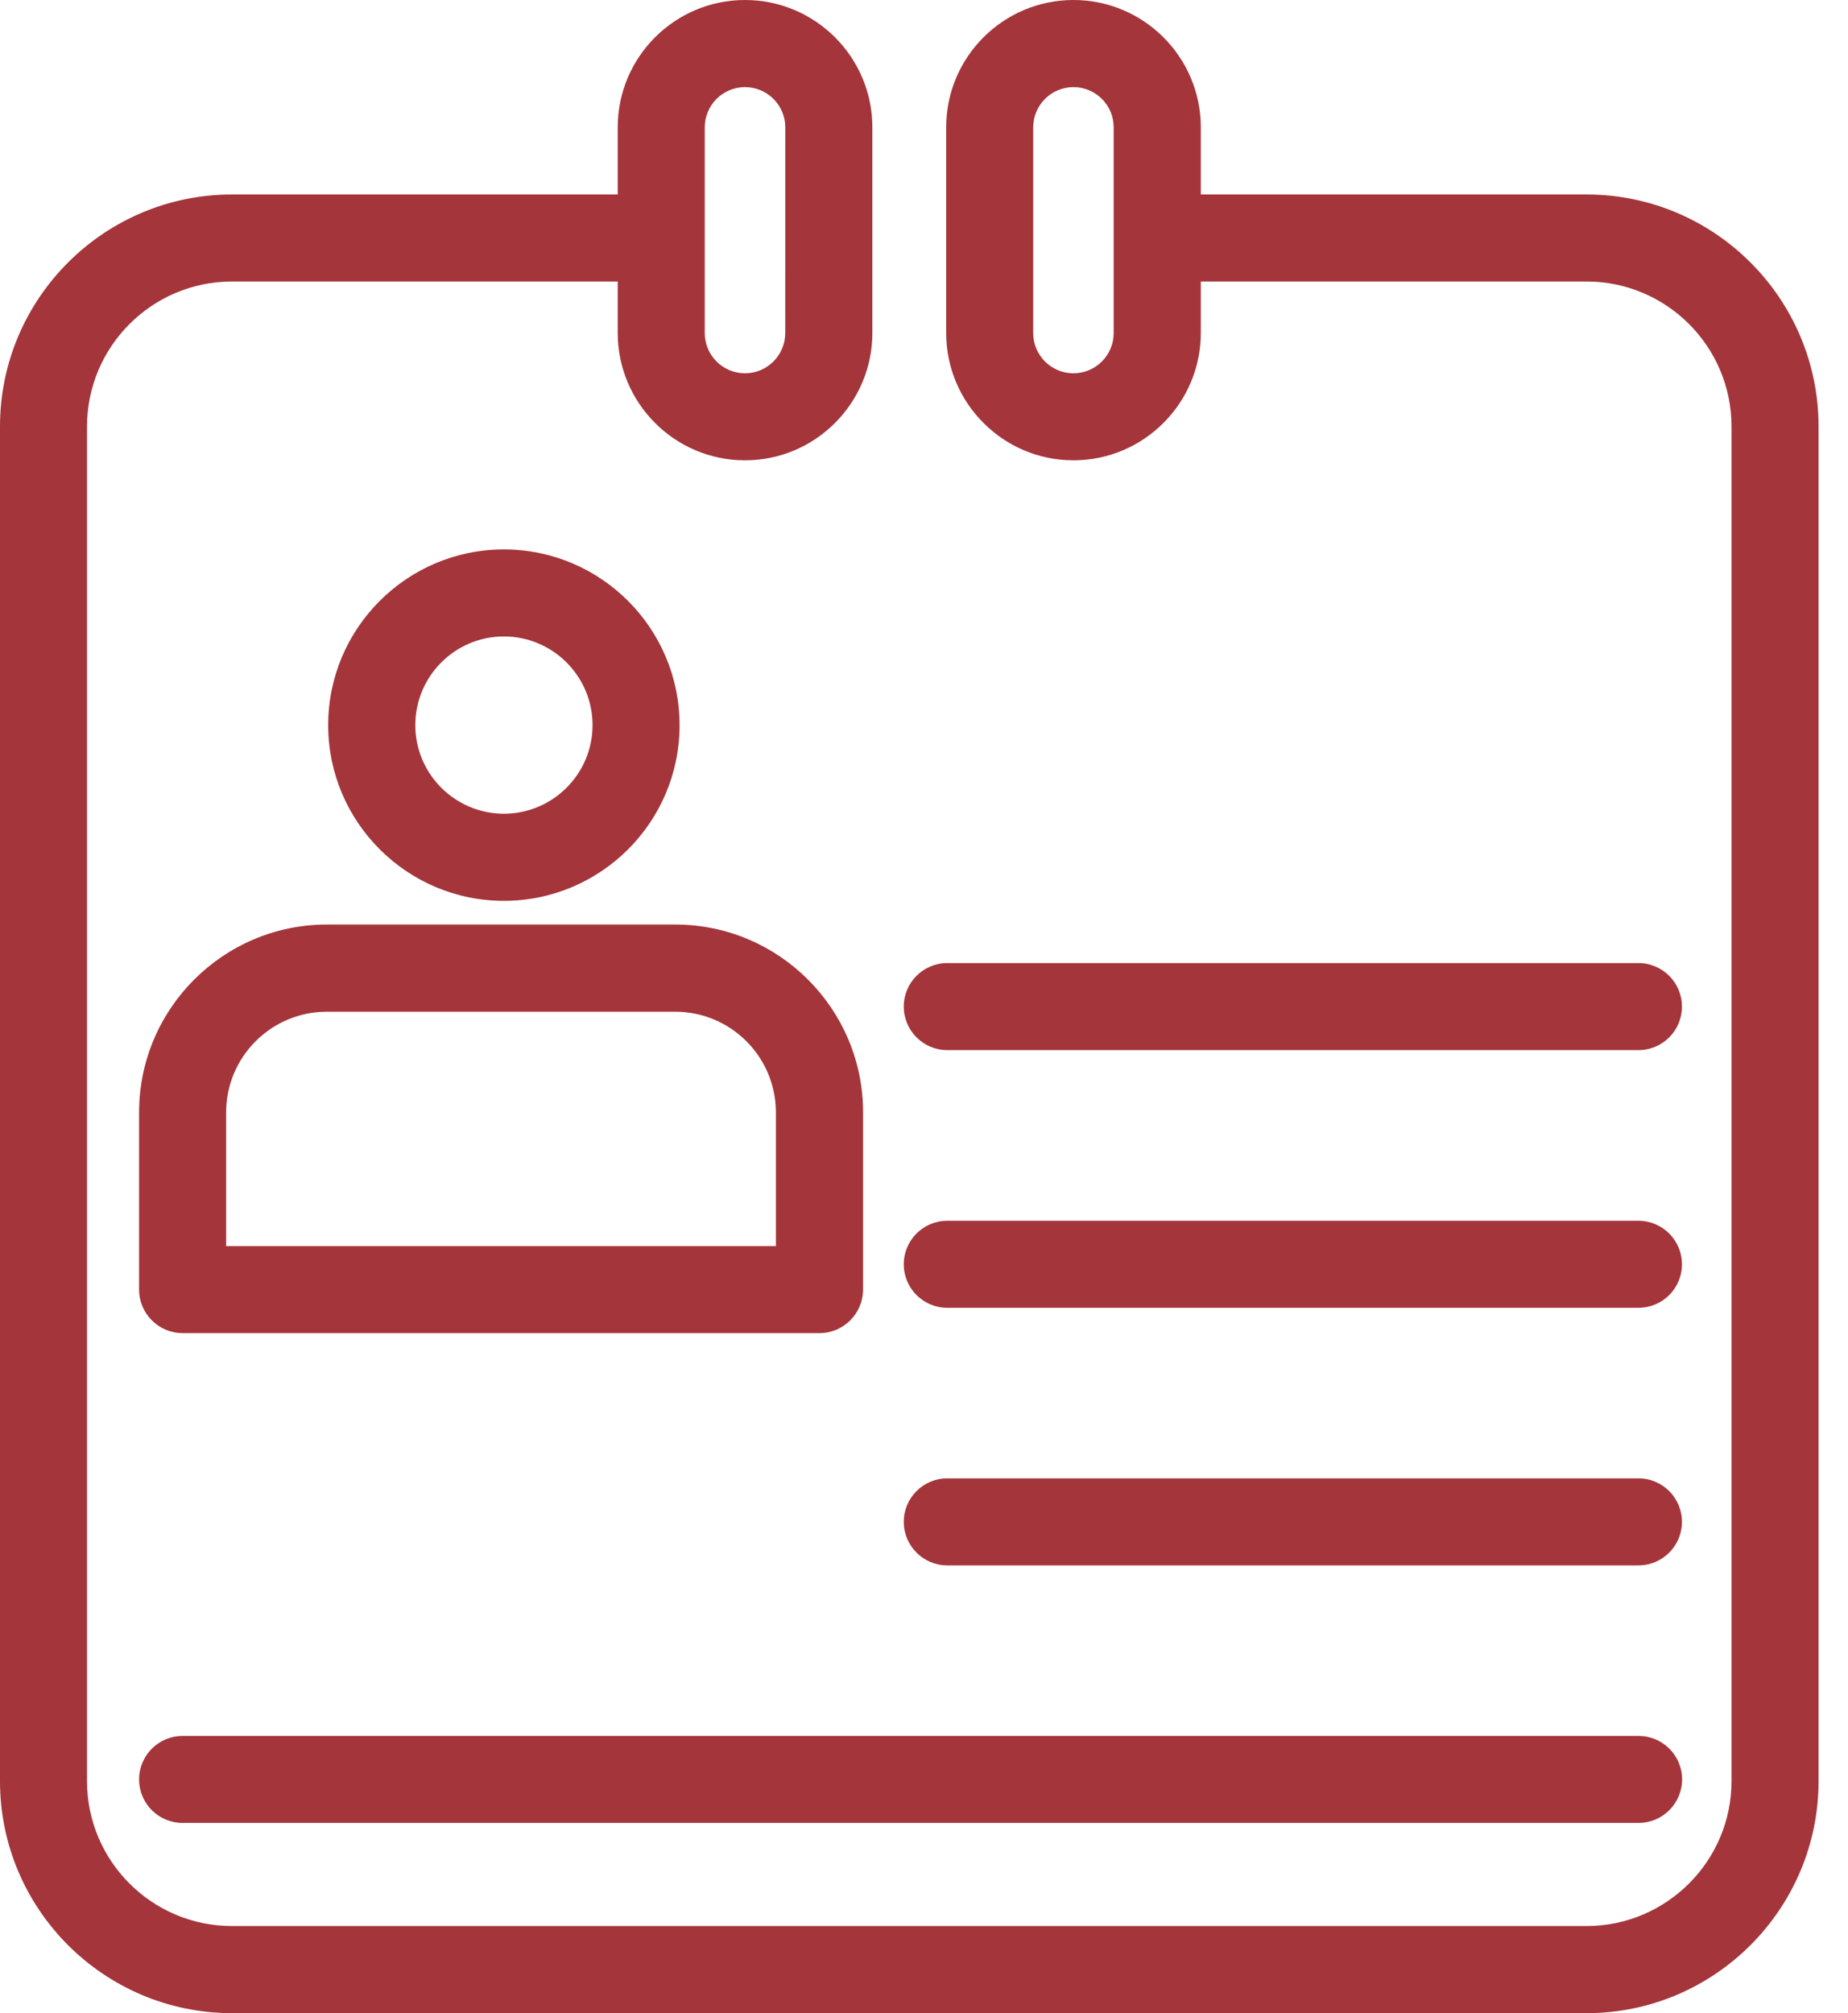
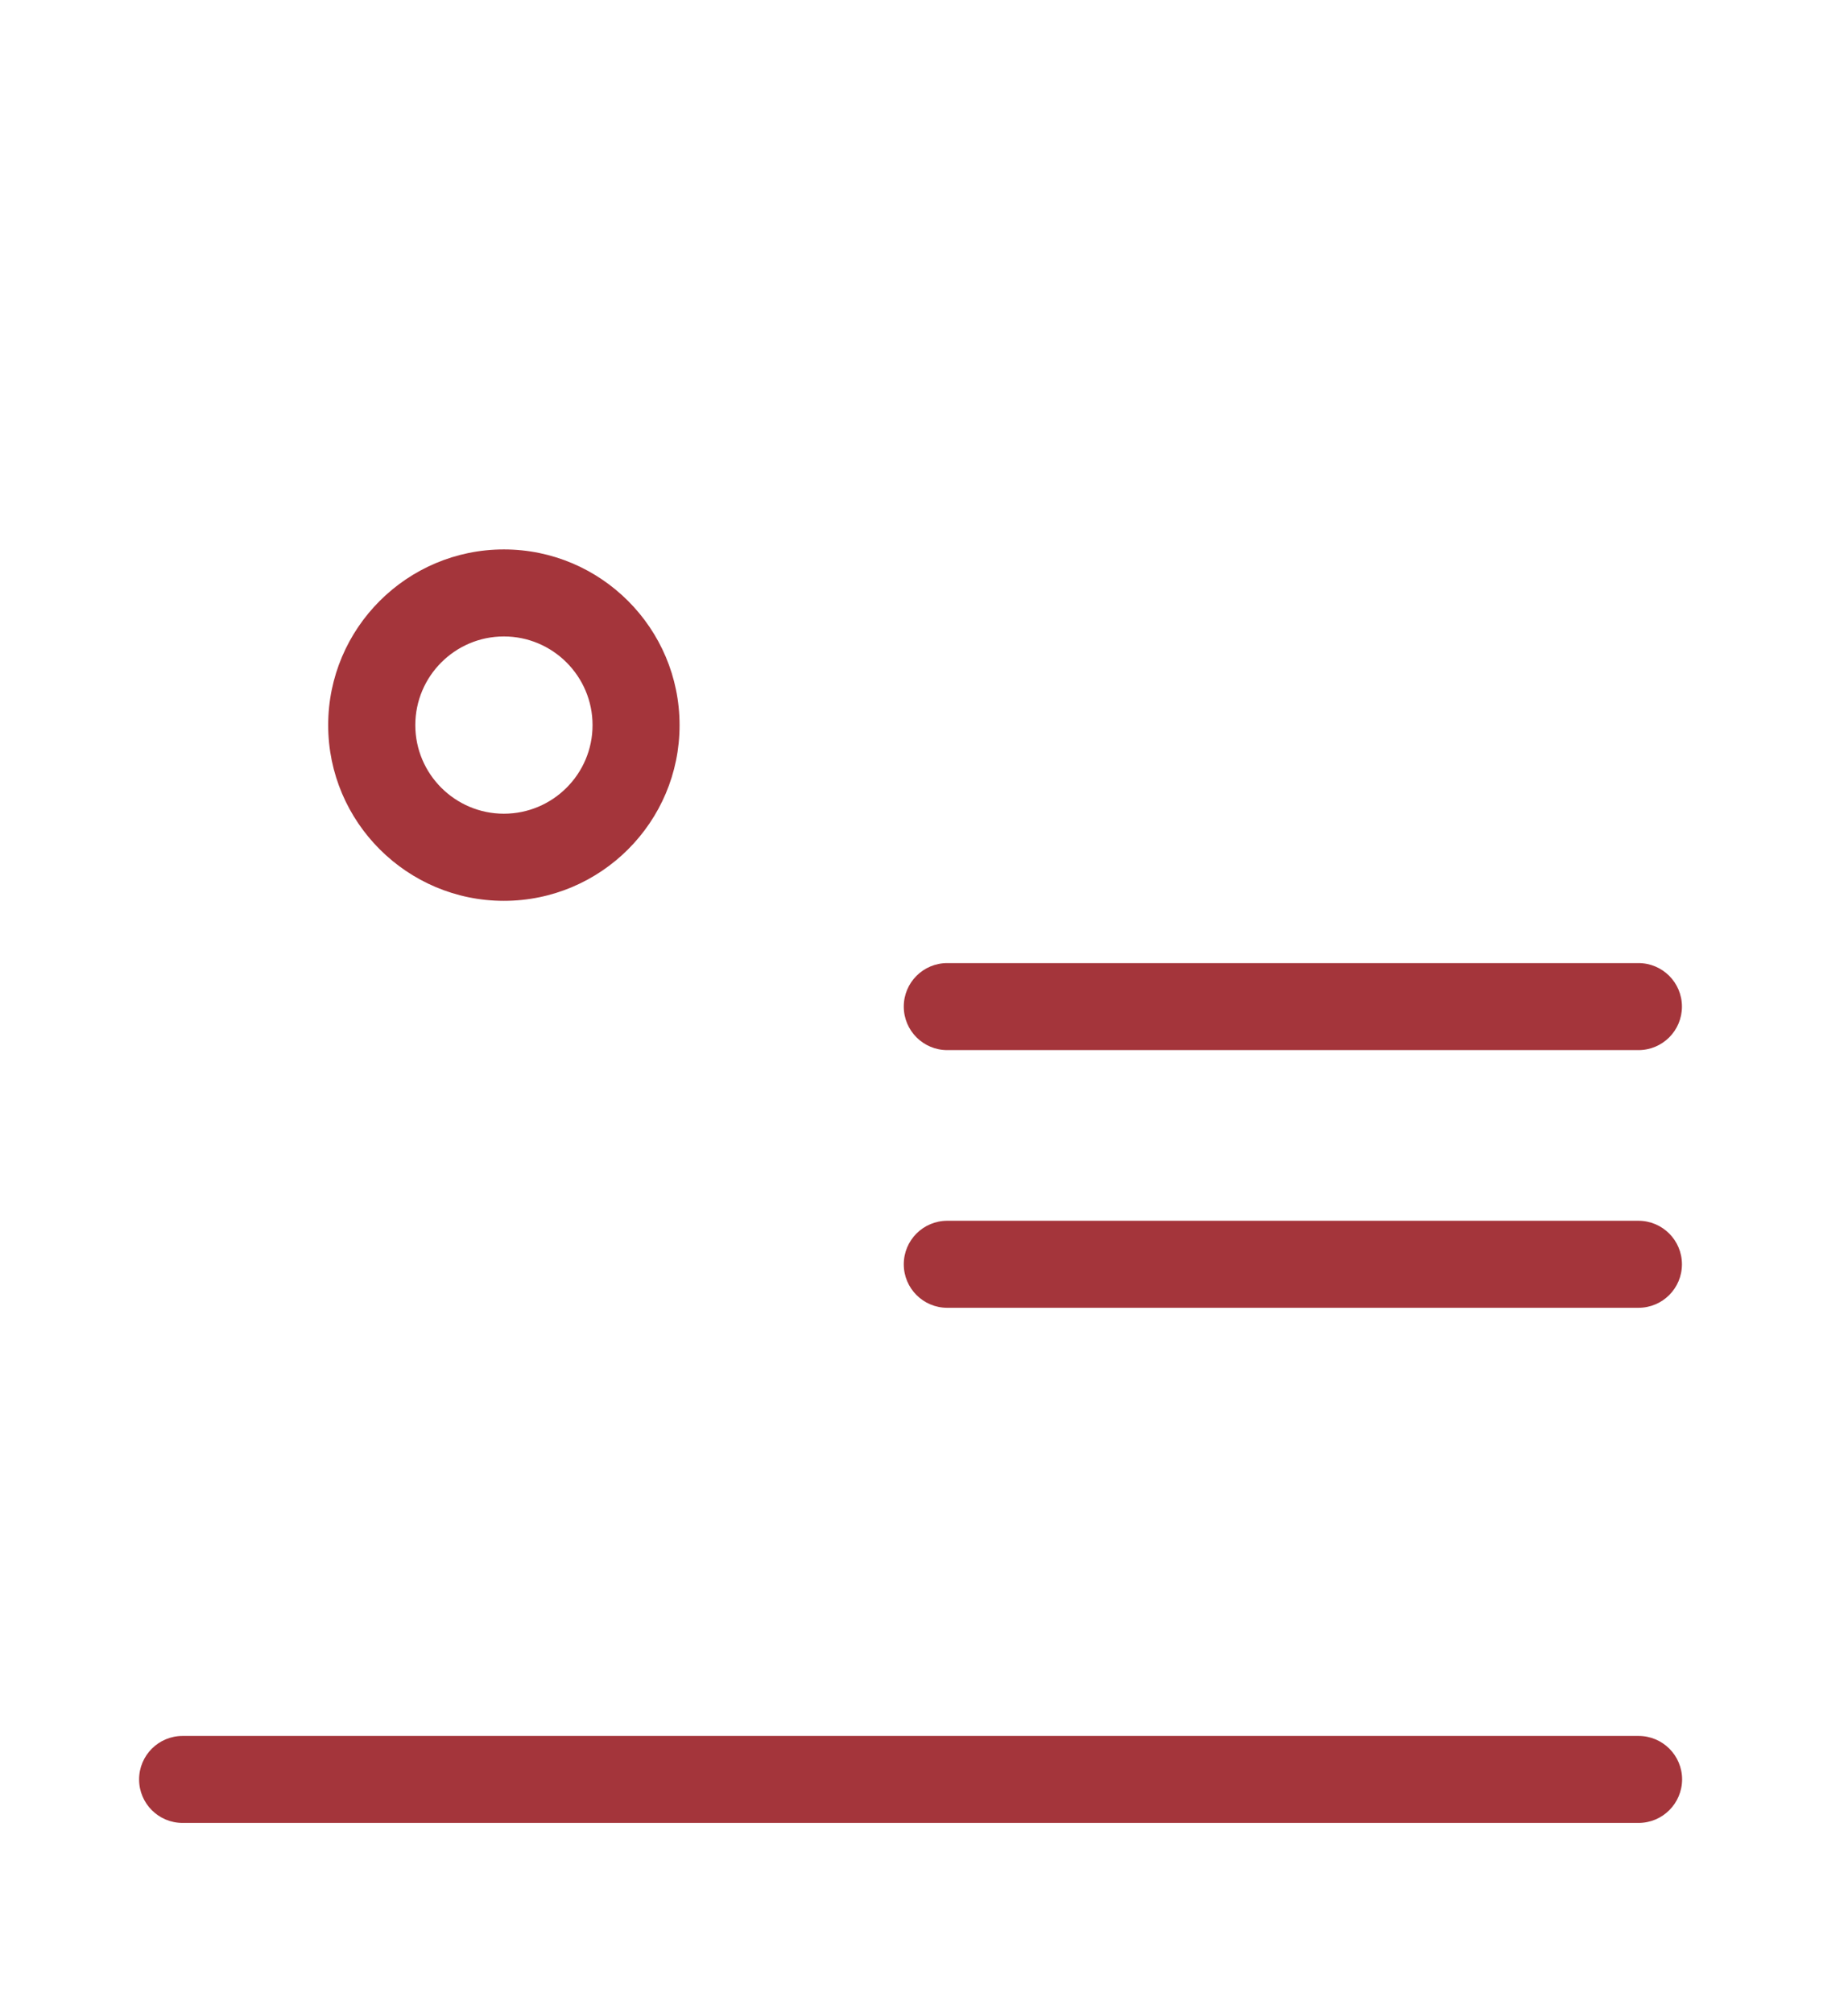
<svg xmlns="http://www.w3.org/2000/svg" width="56" height="61" viewBox="0 0 56 61" fill="none">
  <path d="M15.269 27.296C12.335 27.296 9.945 24.908 9.945 21.972C9.945 19.036 12.333 16.648 15.269 16.648C18.206 16.648 20.593 19.036 20.593 21.972C20.596 24.908 18.206 27.296 15.269 27.296ZM15.269 19.285C13.789 19.285 12.585 20.49 12.585 21.972C12.585 23.452 13.79 24.656 15.269 24.656C16.752 24.656 17.956 23.451 17.956 21.972C17.956 20.492 16.752 19.285 15.269 19.285V19.285Z" fill="#A4353B" />
-   <path d="M24.831 40.394H5.533C4.805 40.394 4.215 39.803 4.215 39.075V33.705C4.215 30.568 6.766 28.014 9.906 28.014H20.463C23.599 28.014 26.154 30.565 26.154 33.705V39.075C26.15 39.806 25.56 40.394 24.832 40.394H24.831ZM6.852 37.757H23.512V33.707C23.512 32.024 22.145 30.656 20.462 30.656L9.903 30.656C8.22 30.656 6.852 32.024 6.852 33.707L6.852 37.757Z" fill="#A4353B" />
-   <path d="M48.077 61H7.03C3.152 61 0 57.845 0 53.97L0 12.923C0 9.045 3.155 5.893 7.031 5.893H19.343C20.071 5.893 20.661 6.483 20.661 7.211C20.661 7.939 20.074 8.53 19.343 8.53H7.03C4.609 8.53 2.637 10.499 2.637 12.923V53.97C2.637 56.391 4.606 58.36 7.03 58.36H48.077C50.498 58.36 52.47 56.391 52.47 53.97L52.47 12.923C52.47 10.501 50.501 8.53 48.078 8.53H35.498C34.769 8.53 34.179 7.939 34.179 7.211C34.179 6.483 34.77 5.893 35.498 5.893H48.078C51.955 5.893 55.108 9.048 55.108 12.923V53.97C55.107 57.845 51.953 61 48.078 61H48.077Z" fill="#A4353B" />
-   <path d="M22.576 13.948C20.448 13.948 18.719 12.216 18.719 10.089V3.857C18.719 1.729 20.448 0 22.576 0C24.703 0 26.435 1.729 26.435 3.857V10.088C26.435 12.216 24.703 13.948 22.576 13.948ZM22.576 2.64C21.902 2.64 21.356 3.186 21.356 3.86V10.091C21.356 10.765 21.902 11.311 22.576 11.311C23.249 11.311 23.795 10.762 23.795 10.091L23.796 3.857C23.796 3.186 23.249 2.64 22.576 2.64L22.576 2.64Z" fill="#A4353B" />
-   <path d="M32.529 13.948C30.401 13.948 28.672 12.216 28.672 10.089V3.857C28.672 1.729 30.401 0 32.529 0C34.656 0 36.388 1.729 36.388 3.857V10.088C36.388 12.216 34.656 13.948 32.529 13.948ZM32.529 2.64C31.855 2.64 31.309 3.186 31.309 3.86V10.091C31.309 10.765 31.855 11.311 32.529 11.311C33.202 11.311 33.748 10.762 33.748 10.091V3.857C33.748 3.186 33.202 2.64 32.529 2.64V2.64Z" fill="#A4353B" />
-   <path d="M49.649 47.432H28.705C27.977 47.432 27.387 46.841 27.387 46.113C27.387 45.385 27.977 44.795 28.705 44.795H49.649C50.378 44.795 50.968 45.385 50.968 46.113C50.968 46.841 50.38 47.432 49.649 47.432Z" fill="#A4353B" />
  <path d="M49.651 55.236H5.533C4.805 55.236 4.215 54.646 4.215 53.918C4.215 53.19 4.805 52.6 5.533 52.6H49.654C50.383 52.6 50.973 53.19 50.973 53.918C50.97 54.646 50.382 55.236 49.651 55.236H49.651Z" fill="#A4353B" />
  <path d="M49.649 39.627H28.705C27.977 39.627 27.387 39.037 27.387 38.309C27.387 37.58 27.977 36.99 28.705 36.99H49.649C50.378 36.99 50.968 37.581 50.968 38.309C50.968 39.037 50.38 39.627 49.649 39.627Z" fill="#A4353B" />
  <path d="M49.649 31.819H28.705C27.977 31.819 27.387 31.228 27.387 30.5C27.387 29.772 27.977 29.182 28.705 29.182H49.649C50.378 29.182 50.968 29.772 50.968 30.5C50.968 31.229 50.38 31.819 49.649 31.819Z" fill="#A4353B" />
</svg>